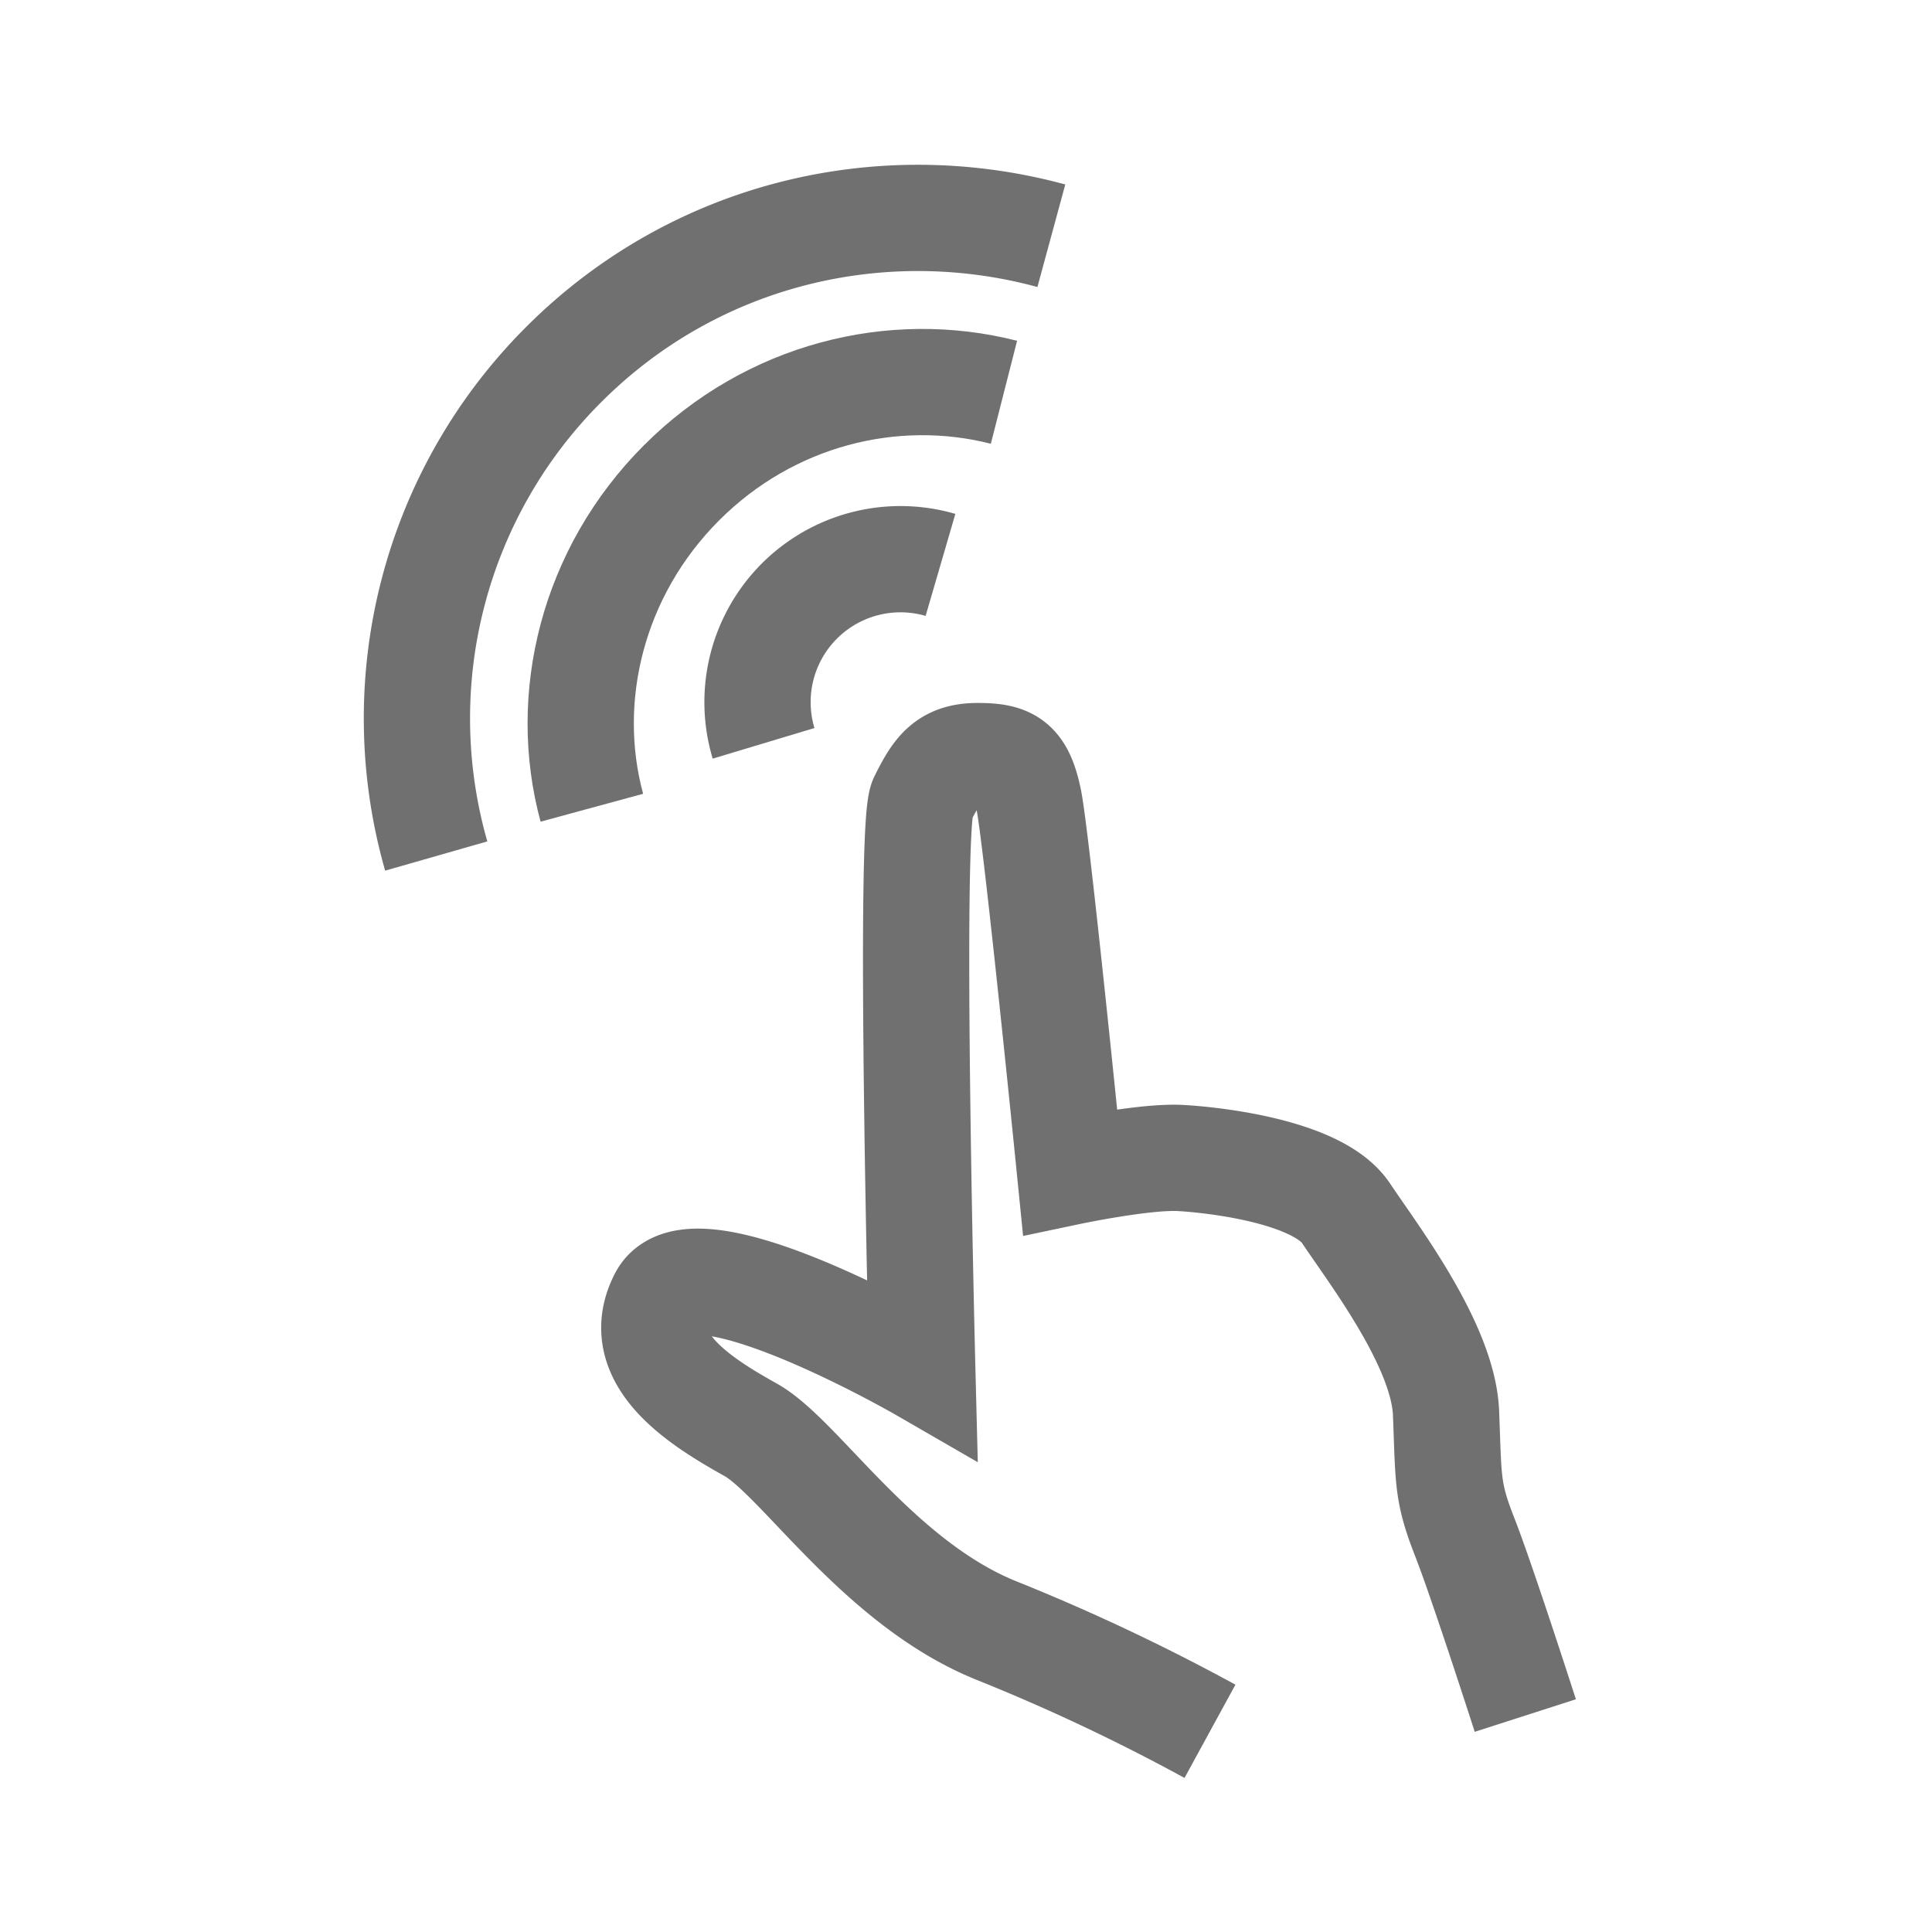
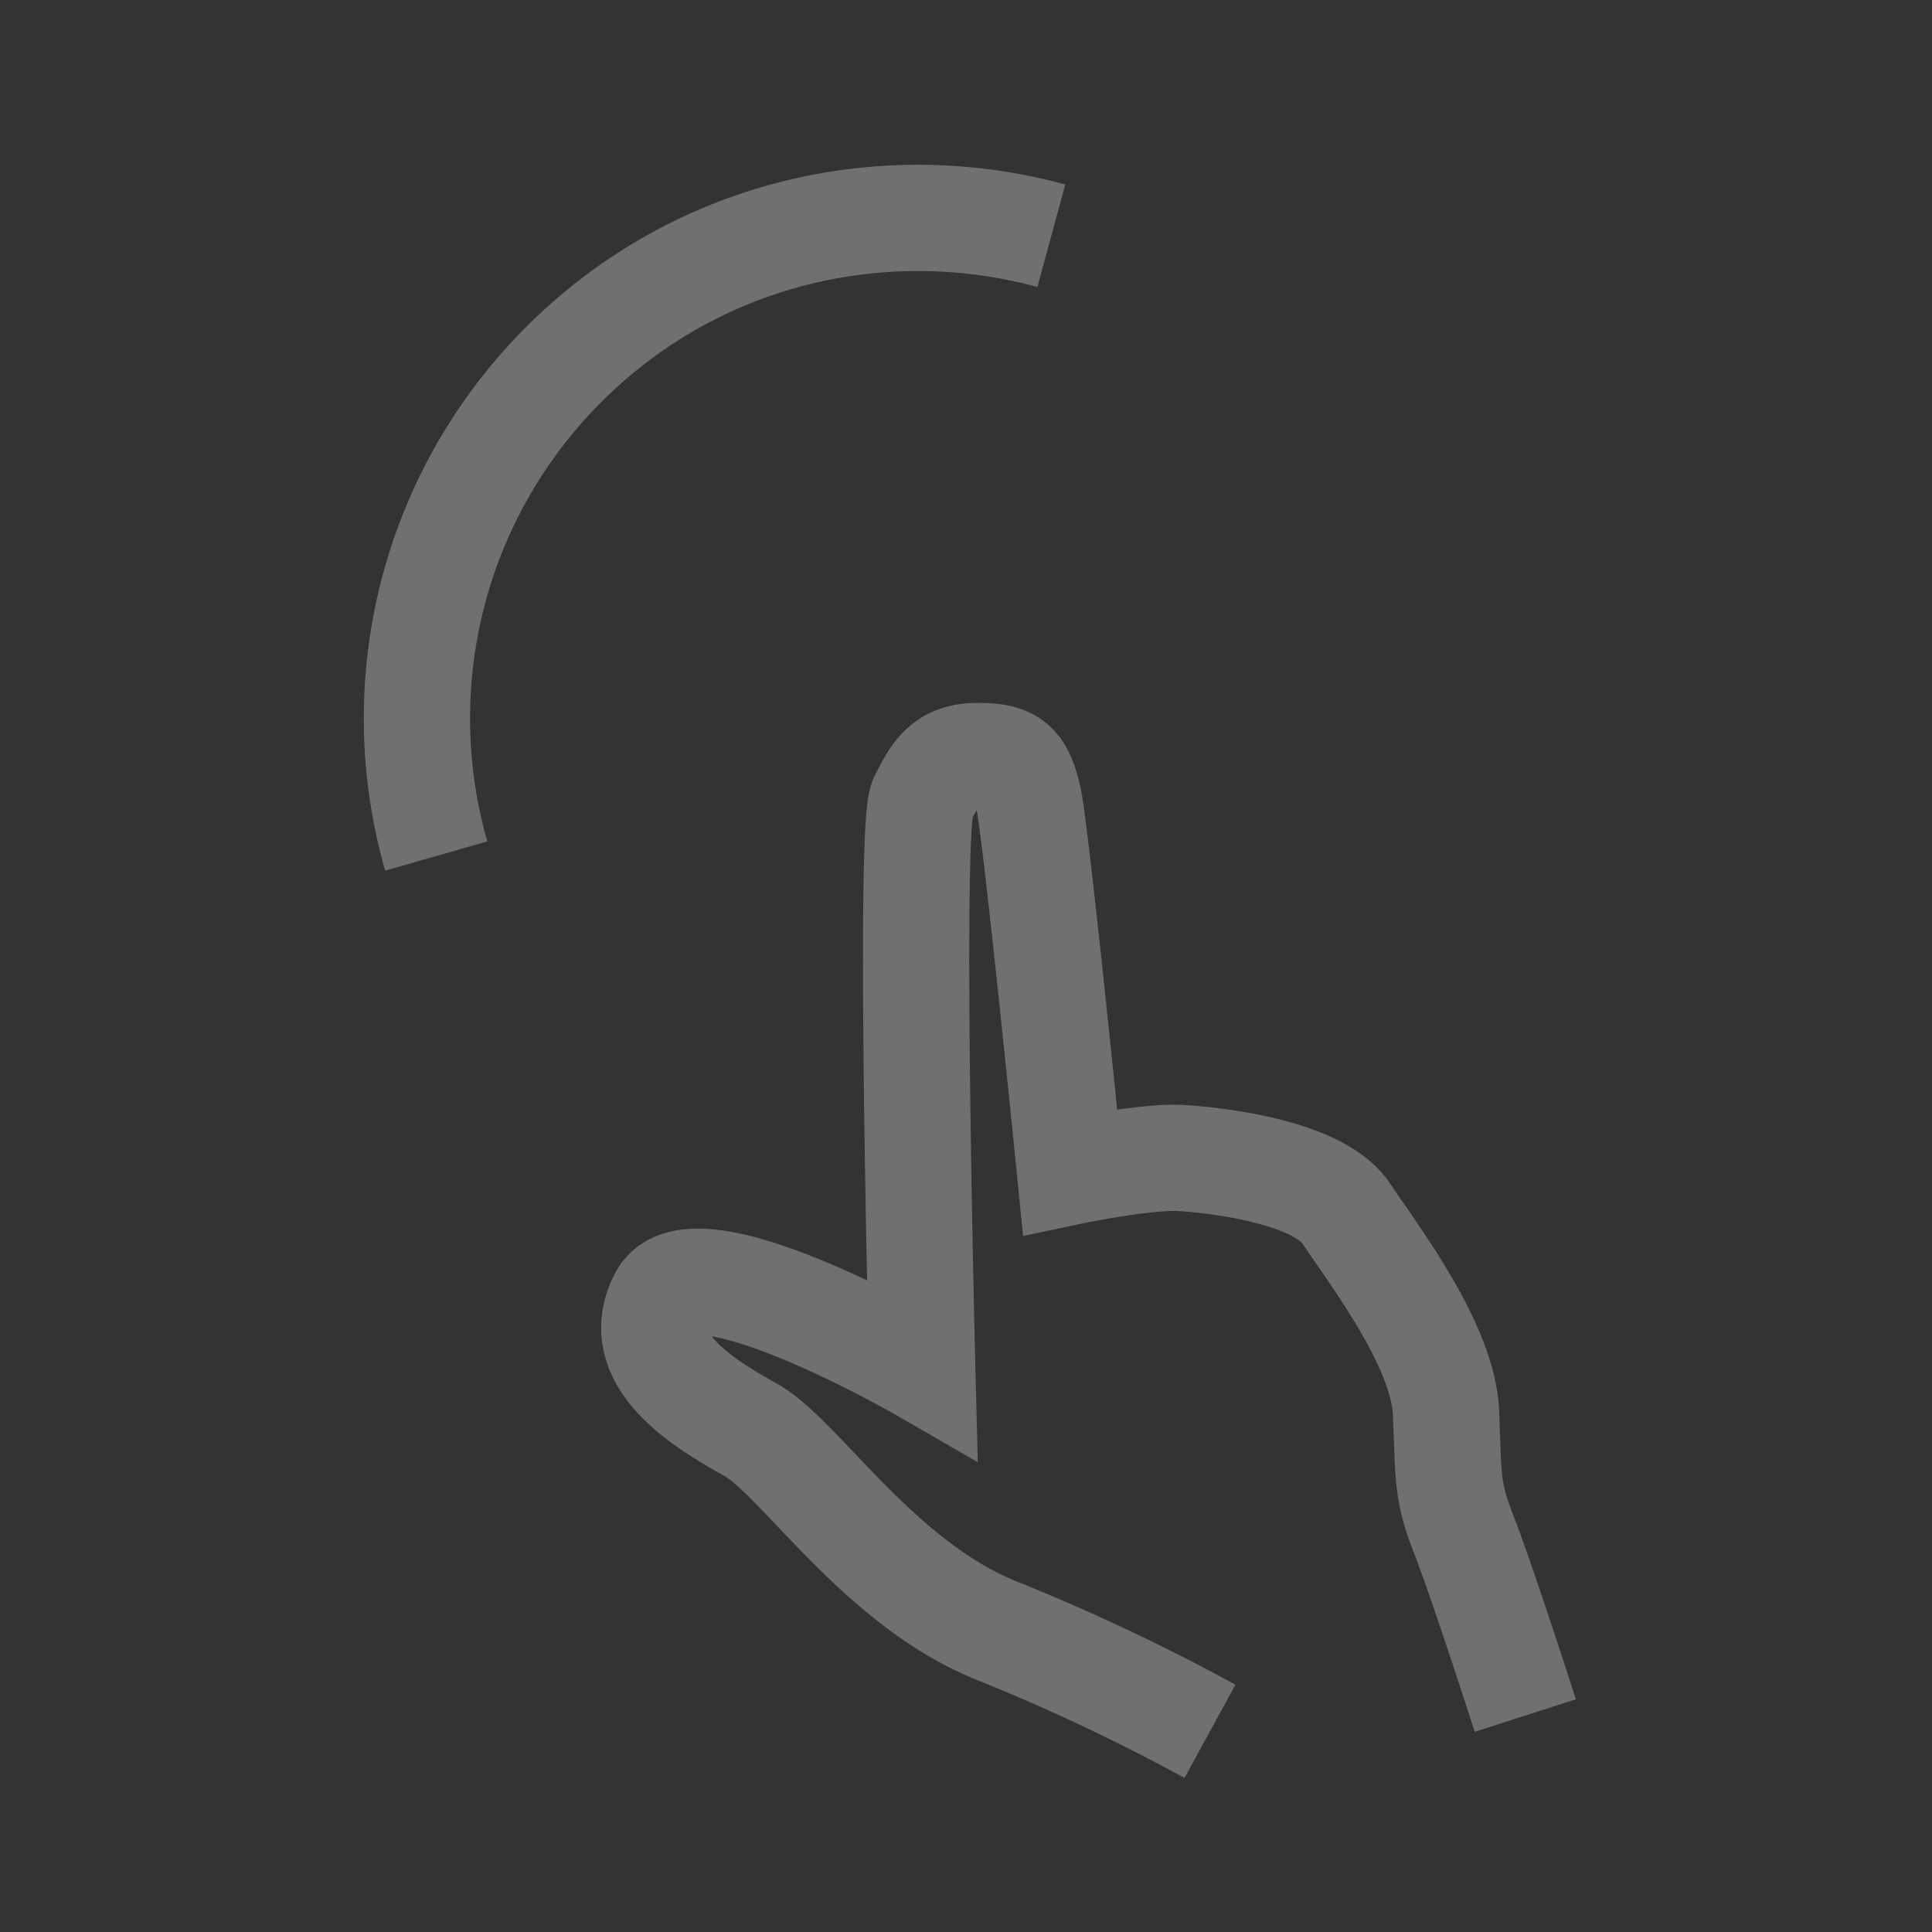
<svg xmlns="http://www.w3.org/2000/svg" width="600" height="600" viewBox="0 0 600 600">
  <rect x="0" y="0" width="600" height="600" fill="#333333" stroke="none" />
  <defs>
    <clipPath id="clip-unity-benefit-1">
      <rect width="600" height="600" />
    </clipPath>
  </defs>
  <g id="unity-benefit-1" clip-path="url(#clip-unity-benefit-1)">
-     <rect width="600" height="600" fill="#fff" />
    <g id="Group_6" data-name="Group 6" transform="translate(49.14 -179.995)">
      <path id="Path_44" data-name="Path 44" d="M2349.664,1795.26a621.572,621.572,0,0,0-66.1-31.2c-36.722-14.684-61.2-53.843-76.5-62.408s-37.334-22.027-27.542-40.994,80.789,22.026,80.789,22.026-4.284-168.258,0-176.824,7.344-13.461,17.137-13.461,13.465,1.835,15.913,13.461,12.853,115.639,12.853,115.639,23.257-4.895,34.274-4.283,42.843,4.283,51.411,17.132,30.251,41.039,31.078,62.11.277,24.351,5.786,38.424,18.832,55.487,18.832,55.487" transform="translate(-2023.035 -1077.593)" fill="none" stroke="#707070" stroke-width="33" />
      <path id="Subtraction_1" data-name="Subtraction 1" d="M0,79.938A155.277,155.277,0,0,1,135.968,0c57.815,0,108.263,31.542,135.325,78.8" transform="translate(29.813 389.318) rotate(-45)" fill="none" stroke="#707070" stroke-width="33" />
-       <path id="Subtraction_2" data-name="Subtraction 2" d="M0,51.657C17.555,20.994,51.777,0,91.082,0c38.729,0,72.524,20.383,90.652,50.918" transform="translate(98.14 394.317) rotate(-45)" fill="none" stroke="#707070" stroke-width="33" />
-       <path id="Subtraction_3" data-name="Subtraction 3" d="M0,23.375a44.4,44.4,0,0,1,78.035-.334" transform="translate(171.466 394.317) rotate(-45)" fill="none" stroke="#707070" stroke-width="33" />
    </g>
  </g>
</svg>